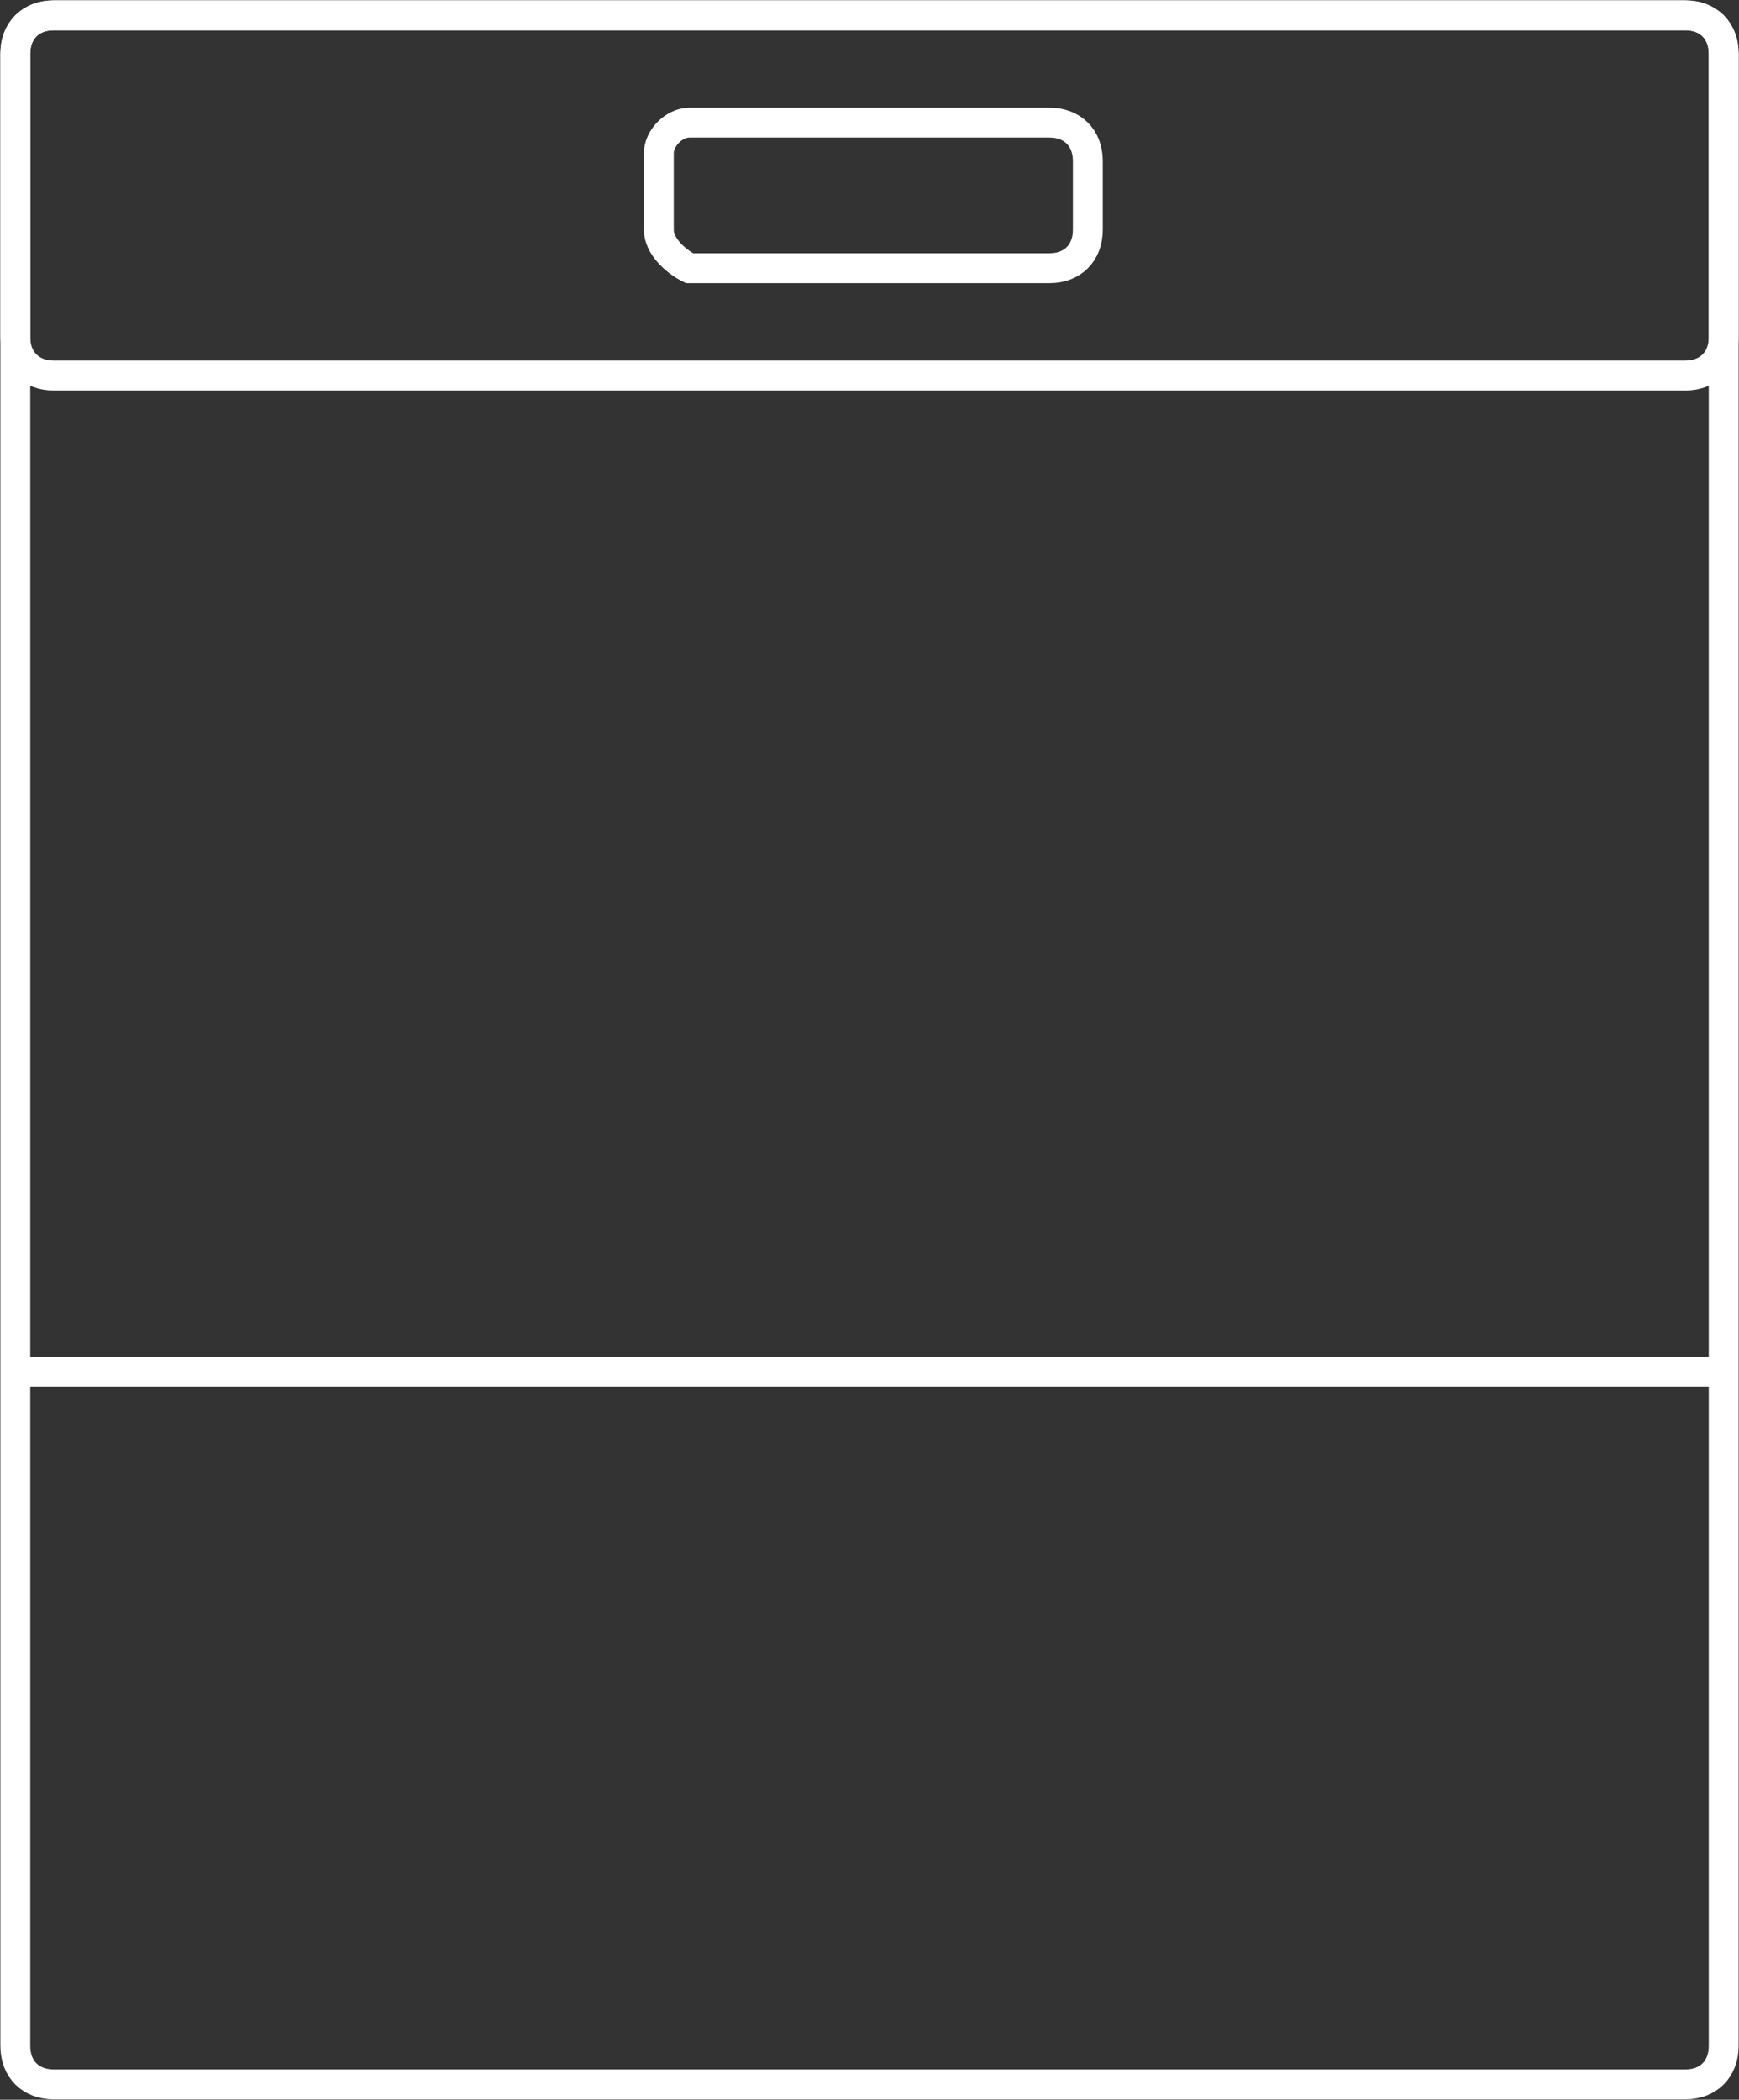
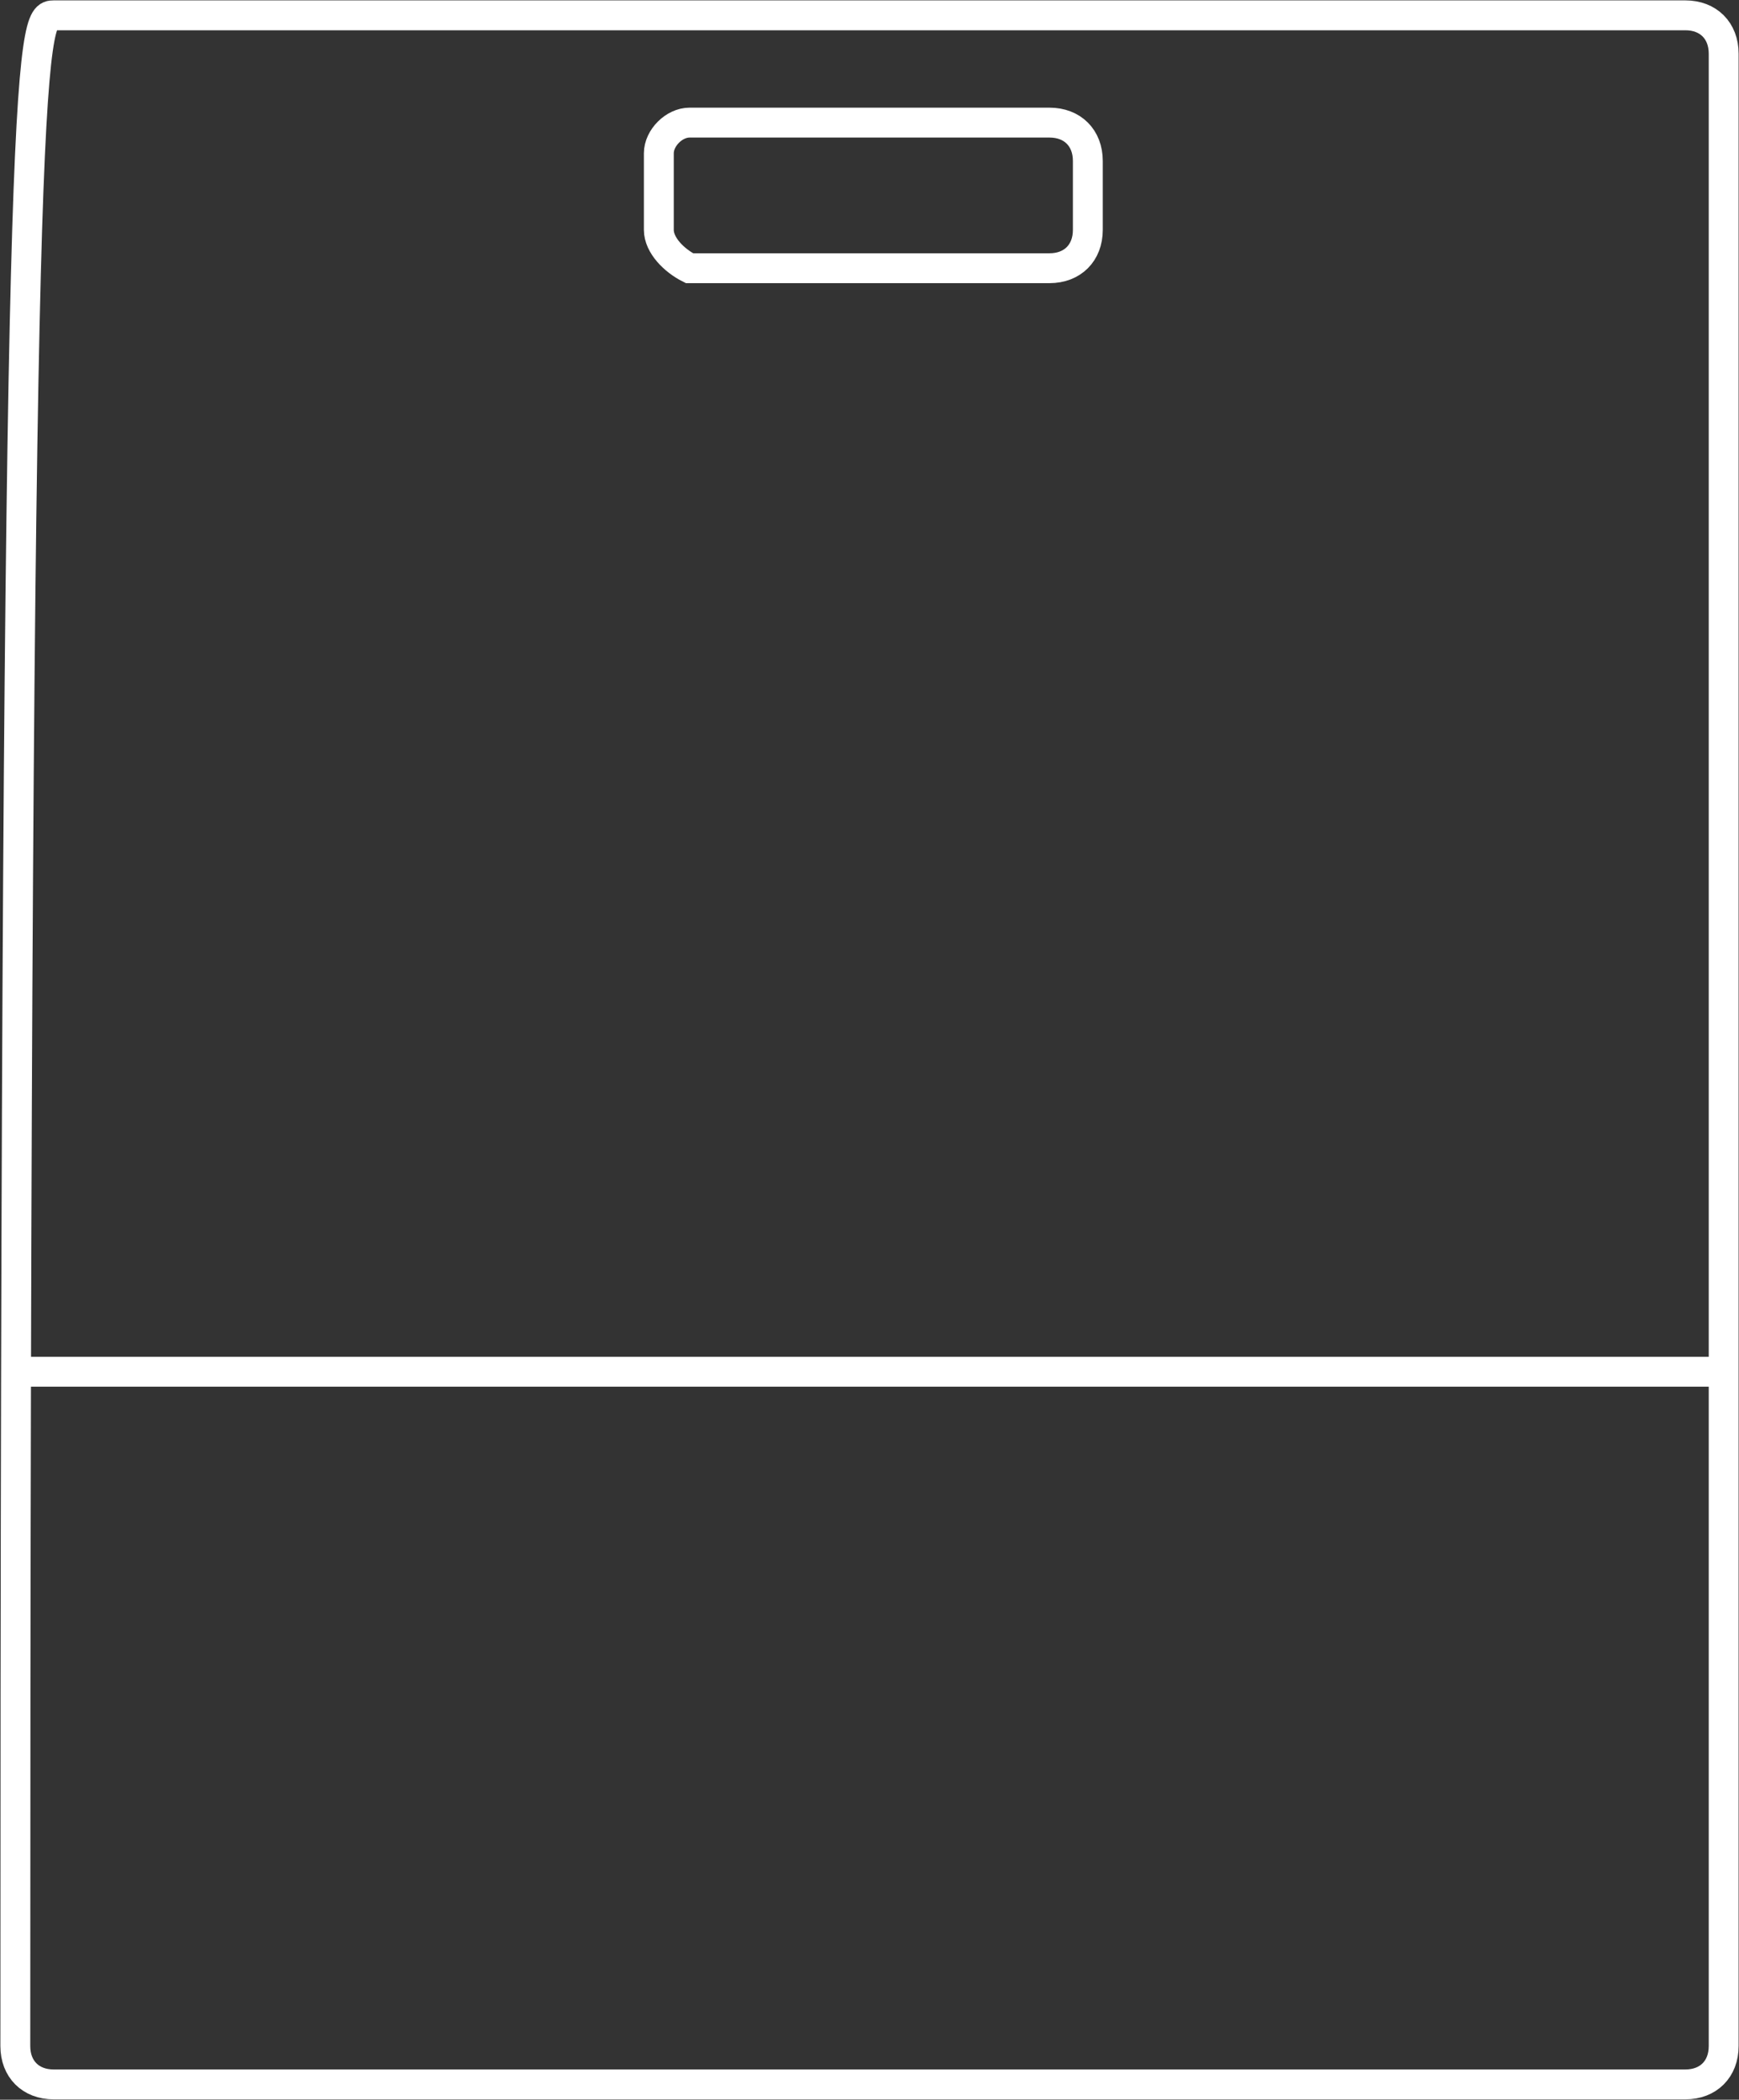
<svg xmlns="http://www.w3.org/2000/svg" id="Livello_2_00000170274691906734726920000017204553219755319955_" x="0px" y="0px" viewBox="0 0 22.7 27.4" style="enable-background:new 0 0 22.7 27.4;" xml:space="preserve">
  <rect x="0" y="0" width="22.7" height="27.4" fill="#333333" stroke="none" />
  <style type="text/css">	.st0{fill:none;stroke:#FFFFFF;stroke-width:0.39;stroke-miterlimit:10;}</style>
  <g>
-     <path class="st0" d="M0.7,0.2H22c0.3,0,0.5,0.2,0.5,0.5v26c0,0.3-0.2,0.5-0.5,0.5H0.7c-0.3,0-0.5-0.2-0.5-0.5v-26  C0.2,0.4,0.4,0.2,0.7,0.2z" />
-     <path class="st0" d="M0.7,0.2H22c0.3,0,0.5,0.2,0.5,0.5v3.7c0,0.3-0.2,0.5-0.5,0.5H0.7c-0.3,0-0.5-0.2-0.5-0.5V0.7  C0.2,0.4,0.4,0.2,0.7,0.2z" />
+     <path class="st0" d="M0.7,0.2H22c0.3,0,0.5,0.2,0.5,0.5v26c0,0.3-0.2,0.5-0.5,0.5H0.7c-0.3,0-0.5-0.2-0.5-0.5C0.2,0.4,0.4,0.2,0.7,0.2z" />
    <path class="st0" d="M9,1.6h4.7c0.3,0,0.5,0.2,0.5,0.5V3c0,0.3-0.2,0.5-0.5,0.5H9C8.8,3.4,8.6,3.2,8.6,3V2C8.6,1.8,8.8,1.6,9,1.6z" />
    <line class="st0" x1="22.5" y1="17.9" x2="0.2" y2="17.9" />
  </g>
</svg>